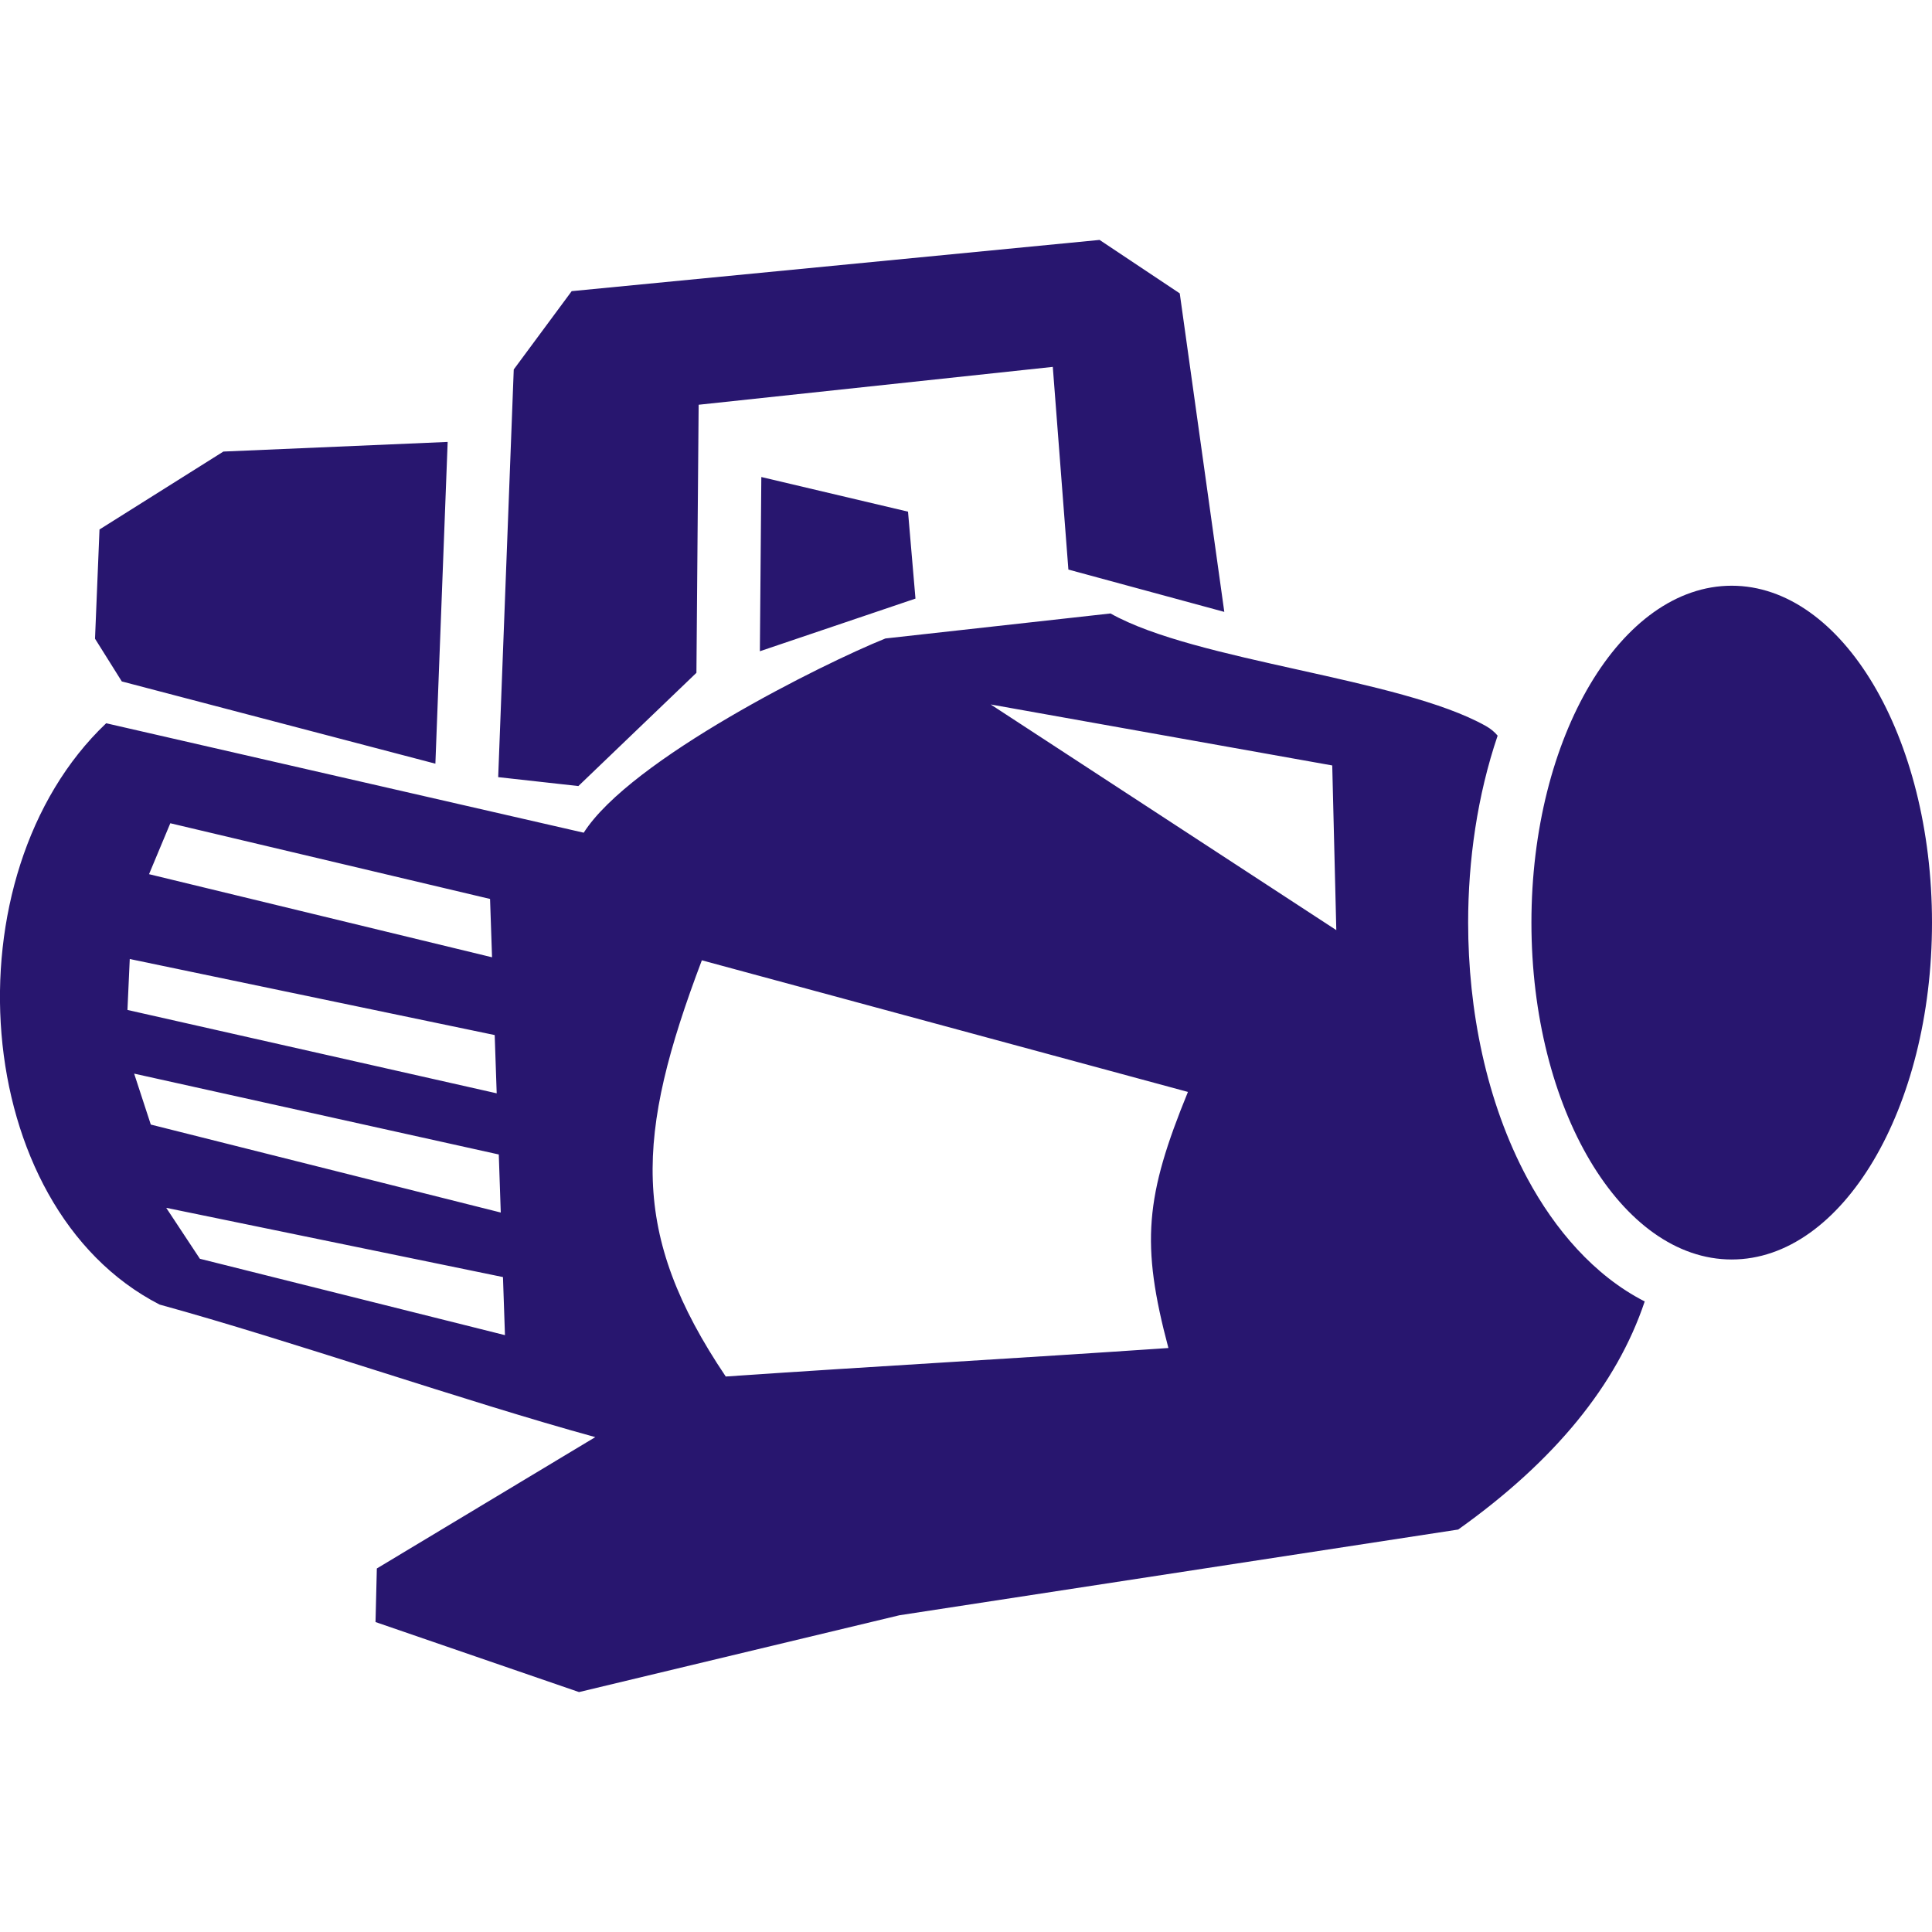
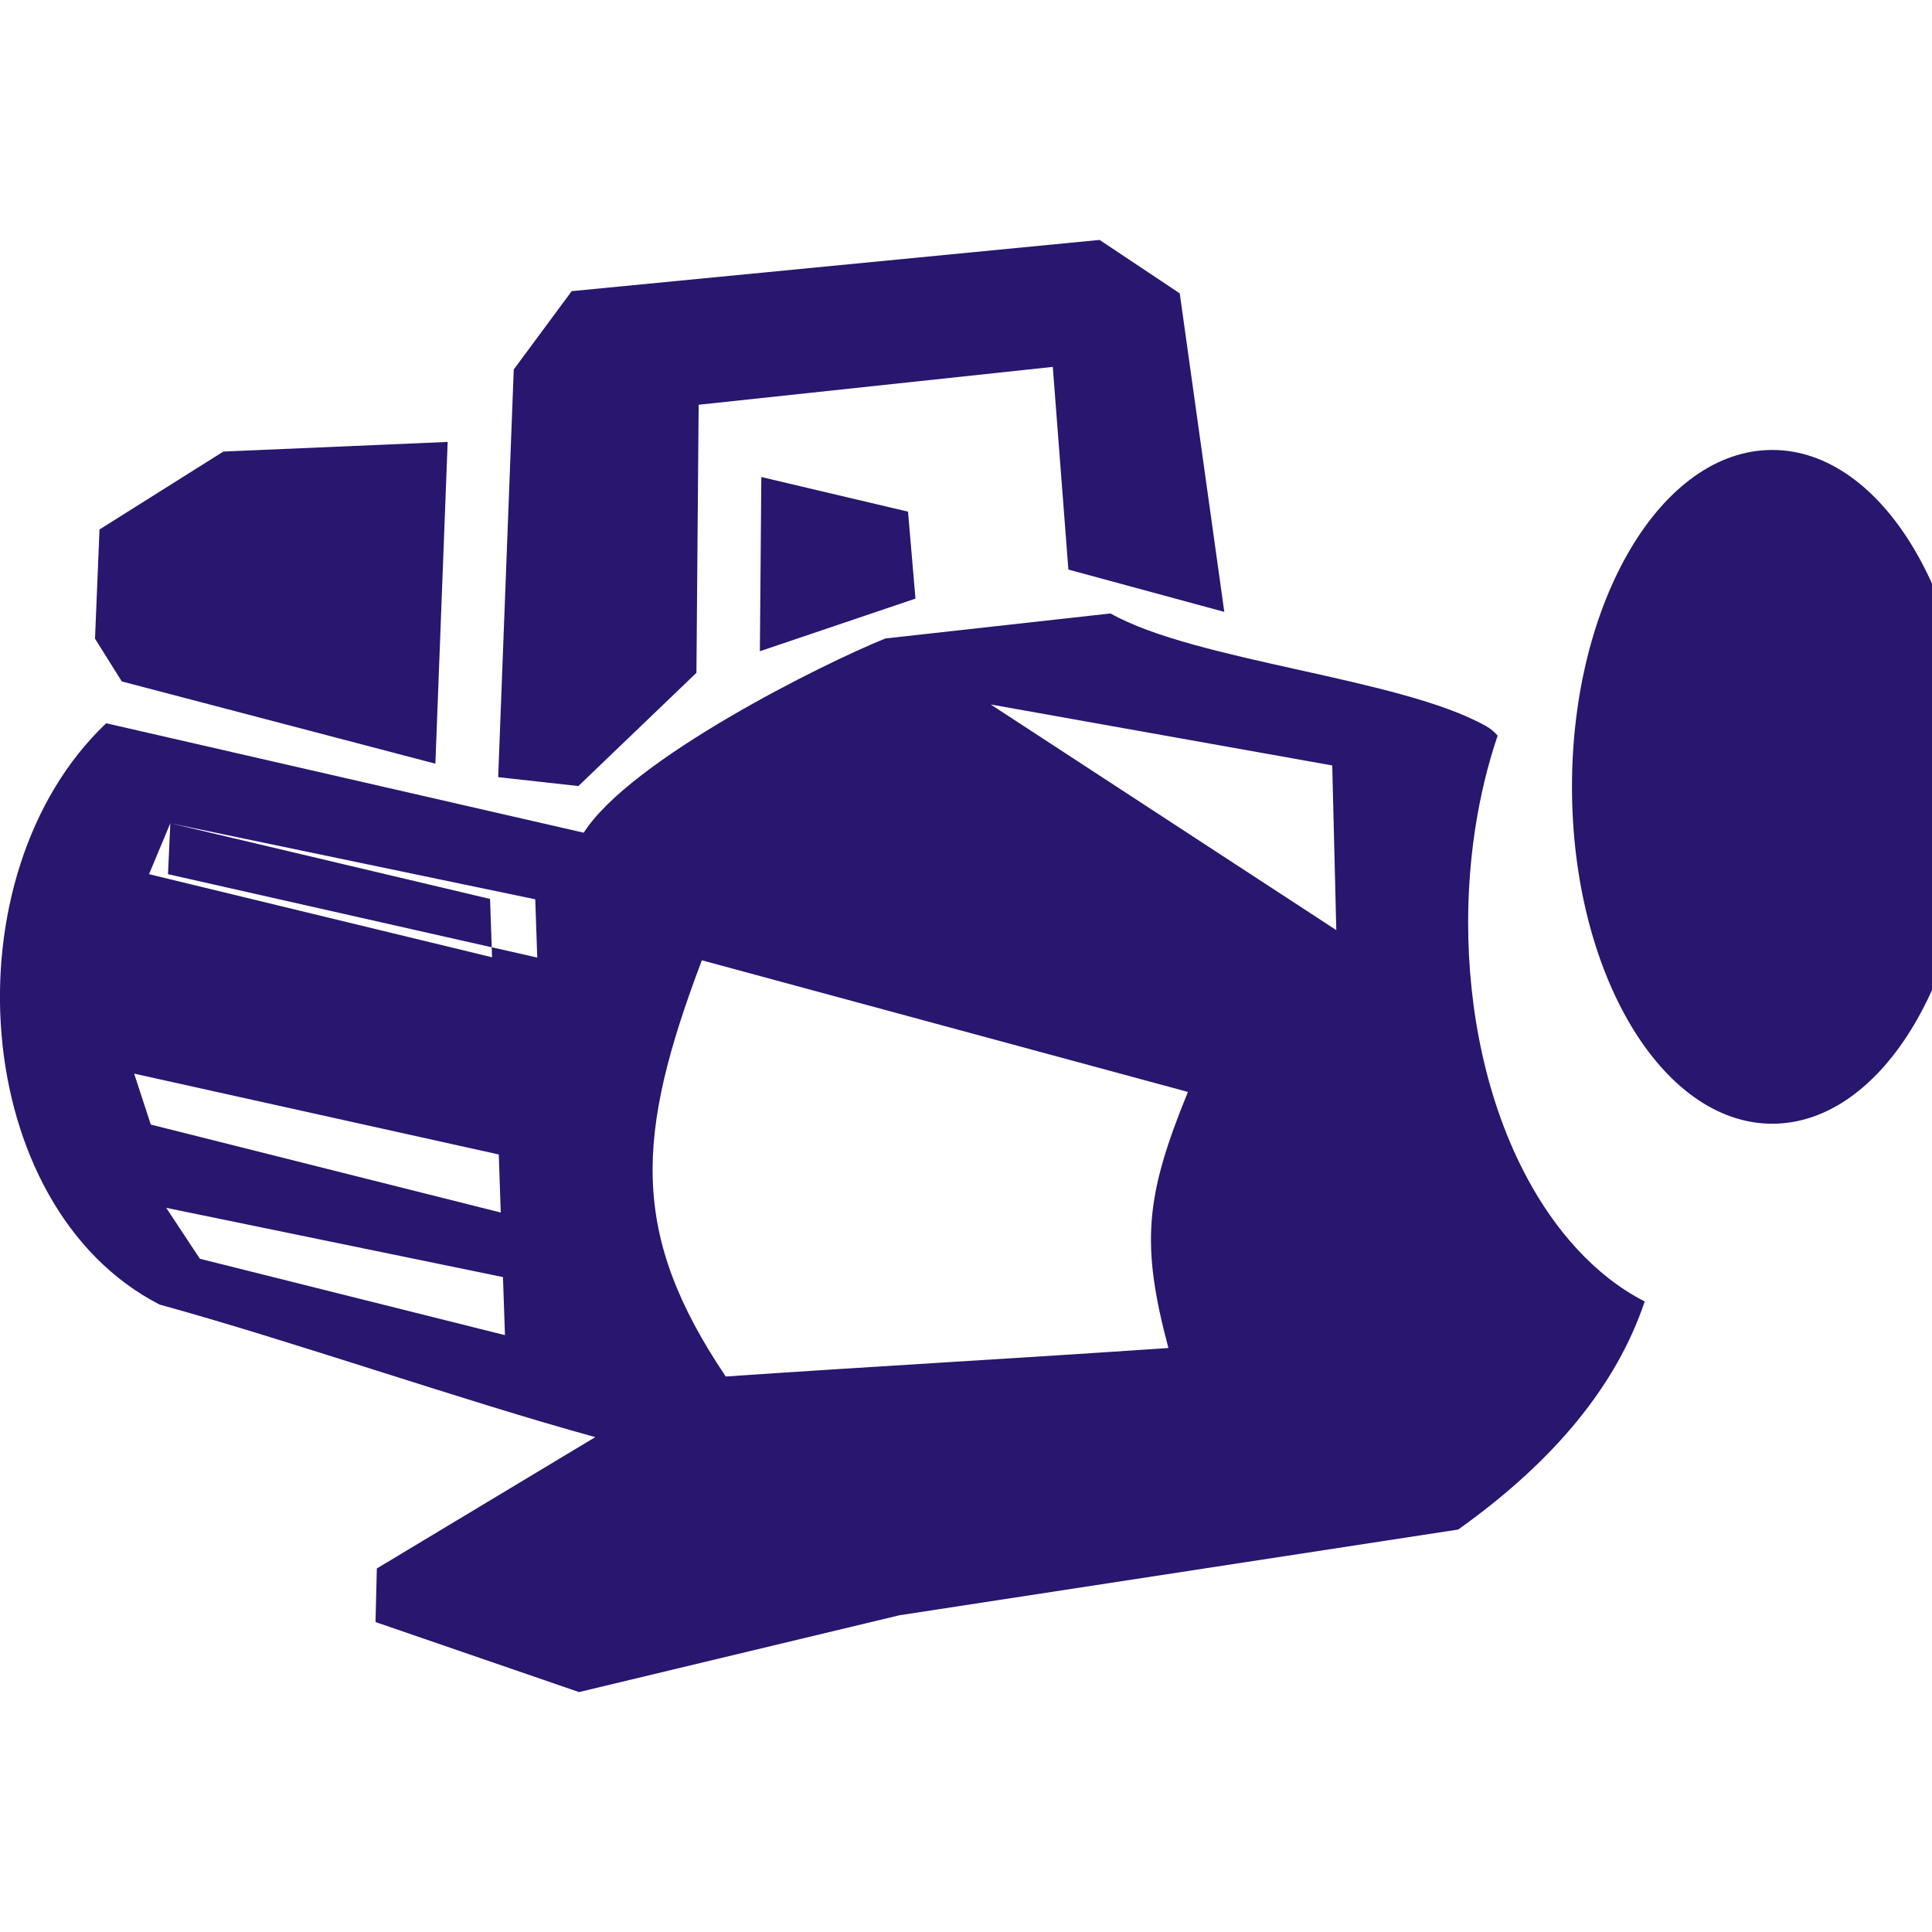
<svg xmlns="http://www.w3.org/2000/svg" xml:space="preserve" width="500px" height="500px" style="shape-rendering:geometricPrecision; text-rendering:geometricPrecision; image-rendering:optimizeQuality; fill-rule:evenodd; clip-rule:evenodd" viewBox="0 0 500.002 375.816">
  <defs>
    <style type="text/css">
   
    .fil0 {fill:#28166F}
   
  </style>
  </defs>
  <g id="grafika">
-     <path class="fil0" d="M197.031 61.361l37.964 8.963 1.929 22.501 -40.269 13.623 0.375 -45.087zm-84.354 74.187l-81.154 -21.286 -6.932 -11.059 1.16 -28.267 32.061 -20.165 58.044 -2.493 -3.178 83.27zm16.254 3.484l4.028 -105.506 14.995 -20.269 136.614 -13.258 20.752 13.835 11.529 82.429 -40.35 -10.952 -4.036 -52.455 -91.652 9.799 -0.576 69.377 -30.551 29.305 -20.752 -2.306zm158.468 -42.361c22.167,12.467 74.979,16.66 97.143,29.127 1.258,0.706 2.252,1.548 3.045,2.496 -5.269,15.533 -7.632,32.305 -7.632,48.386 0,22.499 4.633,46.347 15.368,66.275 7.019,13.029 17.175,25.054 30.328,31.766 -7.233,21.583 -23.315,41.266 -48.277,59.034l-144.6 22.182 -82.923 19.88 -52.667 -18.121 0.34 -13.867 56.533 -33.995c-33.626,-9.223 -79.121,-25.075 -112.745,-34.299 -49.382,-25.362 -55.146,-111.25 -13.833,-150.449l123.58 28.324 0 0.012c12.091,-18.997 61.944,-43.794 78.084,-50.278l58.255 -6.472zm-31.007 23.552l89.445 58.401 -1.053 -42.618 -88.392 -15.784zm51.045 100.277c-11.047,27.004 -12.24,39.262 -5.054,66.273 -41.039,2.805 -73.519,4.57 -114.559,7.376 -24.907,-37.007 -23.374,-62.294 -6.185,-107.715 44.196,11.928 81.603,22.139 125.798,34.065zm-272.721 -4.738l94.37 20.924 0.512 15.025 -90.571 -22.766 -4.311 -13.183zm8.302 34.731l87.151 17.921 0.516 15.028 -78.957 -19.766 -8.709 -13.183zm1.059 -99.529l82.748 19.591 0.516 15.098 -88.771 -21.507 5.508 -13.183zm-10.496 35.136l94.447 19.681 0.516 15.078 -95.56 -21.577 0.597 -13.183zm414.583 -96.608c28.624,0 51.838,39.044 51.838,87.188 0,48.142 -23.213,87.184 -51.838,87.184 -28.619,0 -51.831,-39.042 -51.831,-87.184 0,-48.144 23.212,-87.188 51.831,-87.188z" />
+     <path class="fil0" d="M197.031 61.361l37.964 8.963 1.929 22.501 -40.269 13.623 0.375 -45.087zm-84.354 74.187l-81.154 -21.286 -6.932 -11.059 1.16 -28.267 32.061 -20.165 58.044 -2.493 -3.178 83.27zm16.254 3.484l4.028 -105.506 14.995 -20.269 136.614 -13.258 20.752 13.835 11.529 82.429 -40.35 -10.952 -4.036 -52.455 -91.652 9.799 -0.576 69.377 -30.551 29.305 -20.752 -2.306zm158.468 -42.361c22.167,12.467 74.979,16.66 97.143,29.127 1.258,0.706 2.252,1.548 3.045,2.496 -5.269,15.533 -7.632,32.305 -7.632,48.386 0,22.499 4.633,46.347 15.368,66.275 7.019,13.029 17.175,25.054 30.328,31.766 -7.233,21.583 -23.315,41.266 -48.277,59.034l-144.6 22.182 -82.923 19.88 -52.667 -18.121 0.34 -13.867 56.533 -33.995c-33.626,-9.223 -79.121,-25.075 -112.745,-34.299 -49.382,-25.362 -55.146,-111.25 -13.833,-150.449l123.58 28.324 0 0.012c12.091,-18.997 61.944,-43.794 78.084,-50.278l58.255 -6.472zm-31.007 23.552l89.445 58.401 -1.053 -42.618 -88.392 -15.784zm51.045 100.277c-11.047,27.004 -12.24,39.262 -5.054,66.273 -41.039,2.805 -73.519,4.57 -114.559,7.376 -24.907,-37.007 -23.374,-62.294 -6.185,-107.715 44.196,11.928 81.603,22.139 125.798,34.065zm-272.721 -4.738l94.37 20.924 0.512 15.025 -90.571 -22.766 -4.311 -13.183zm8.302 34.731l87.151 17.921 0.516 15.028 -78.957 -19.766 -8.709 -13.183zm1.059 -99.529l82.748 19.591 0.516 15.098 -88.771 -21.507 5.508 -13.183zl94.447 19.681 0.516 15.078 -95.56 -21.577 0.597 -13.183zm414.583 -96.608c28.624,0 51.838,39.044 51.838,87.188 0,48.142 -23.213,87.184 -51.838,87.184 -28.619,0 -51.831,-39.042 -51.831,-87.184 0,-48.144 23.212,-87.188 51.831,-87.188z" />
  </g>
</svg>